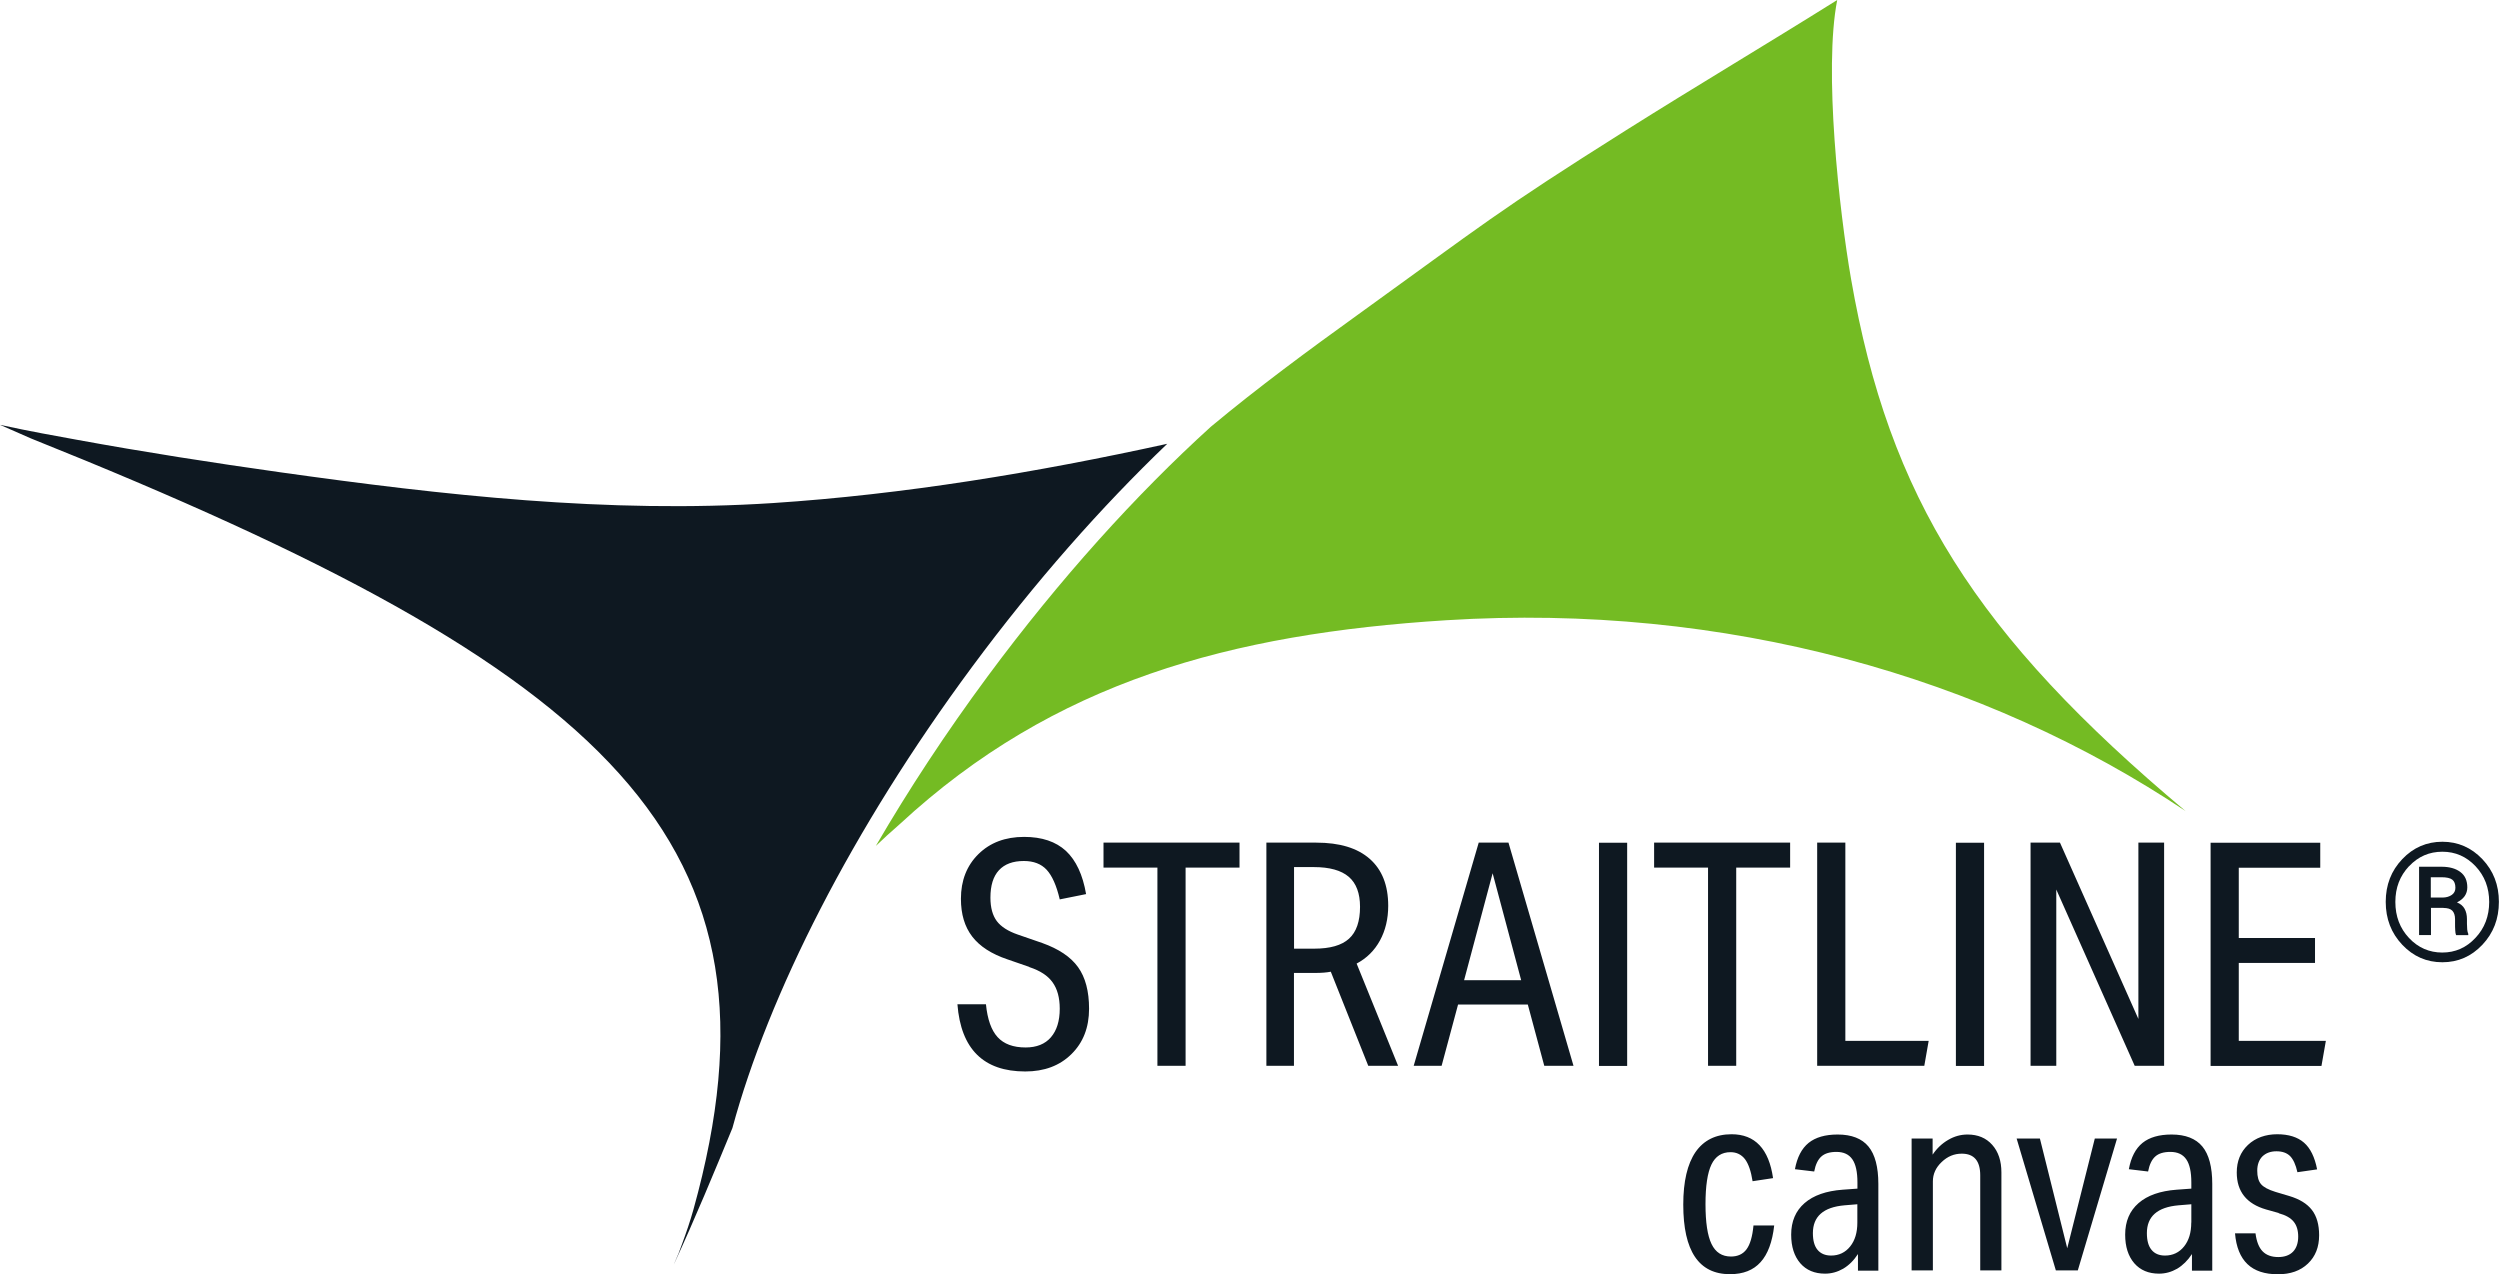
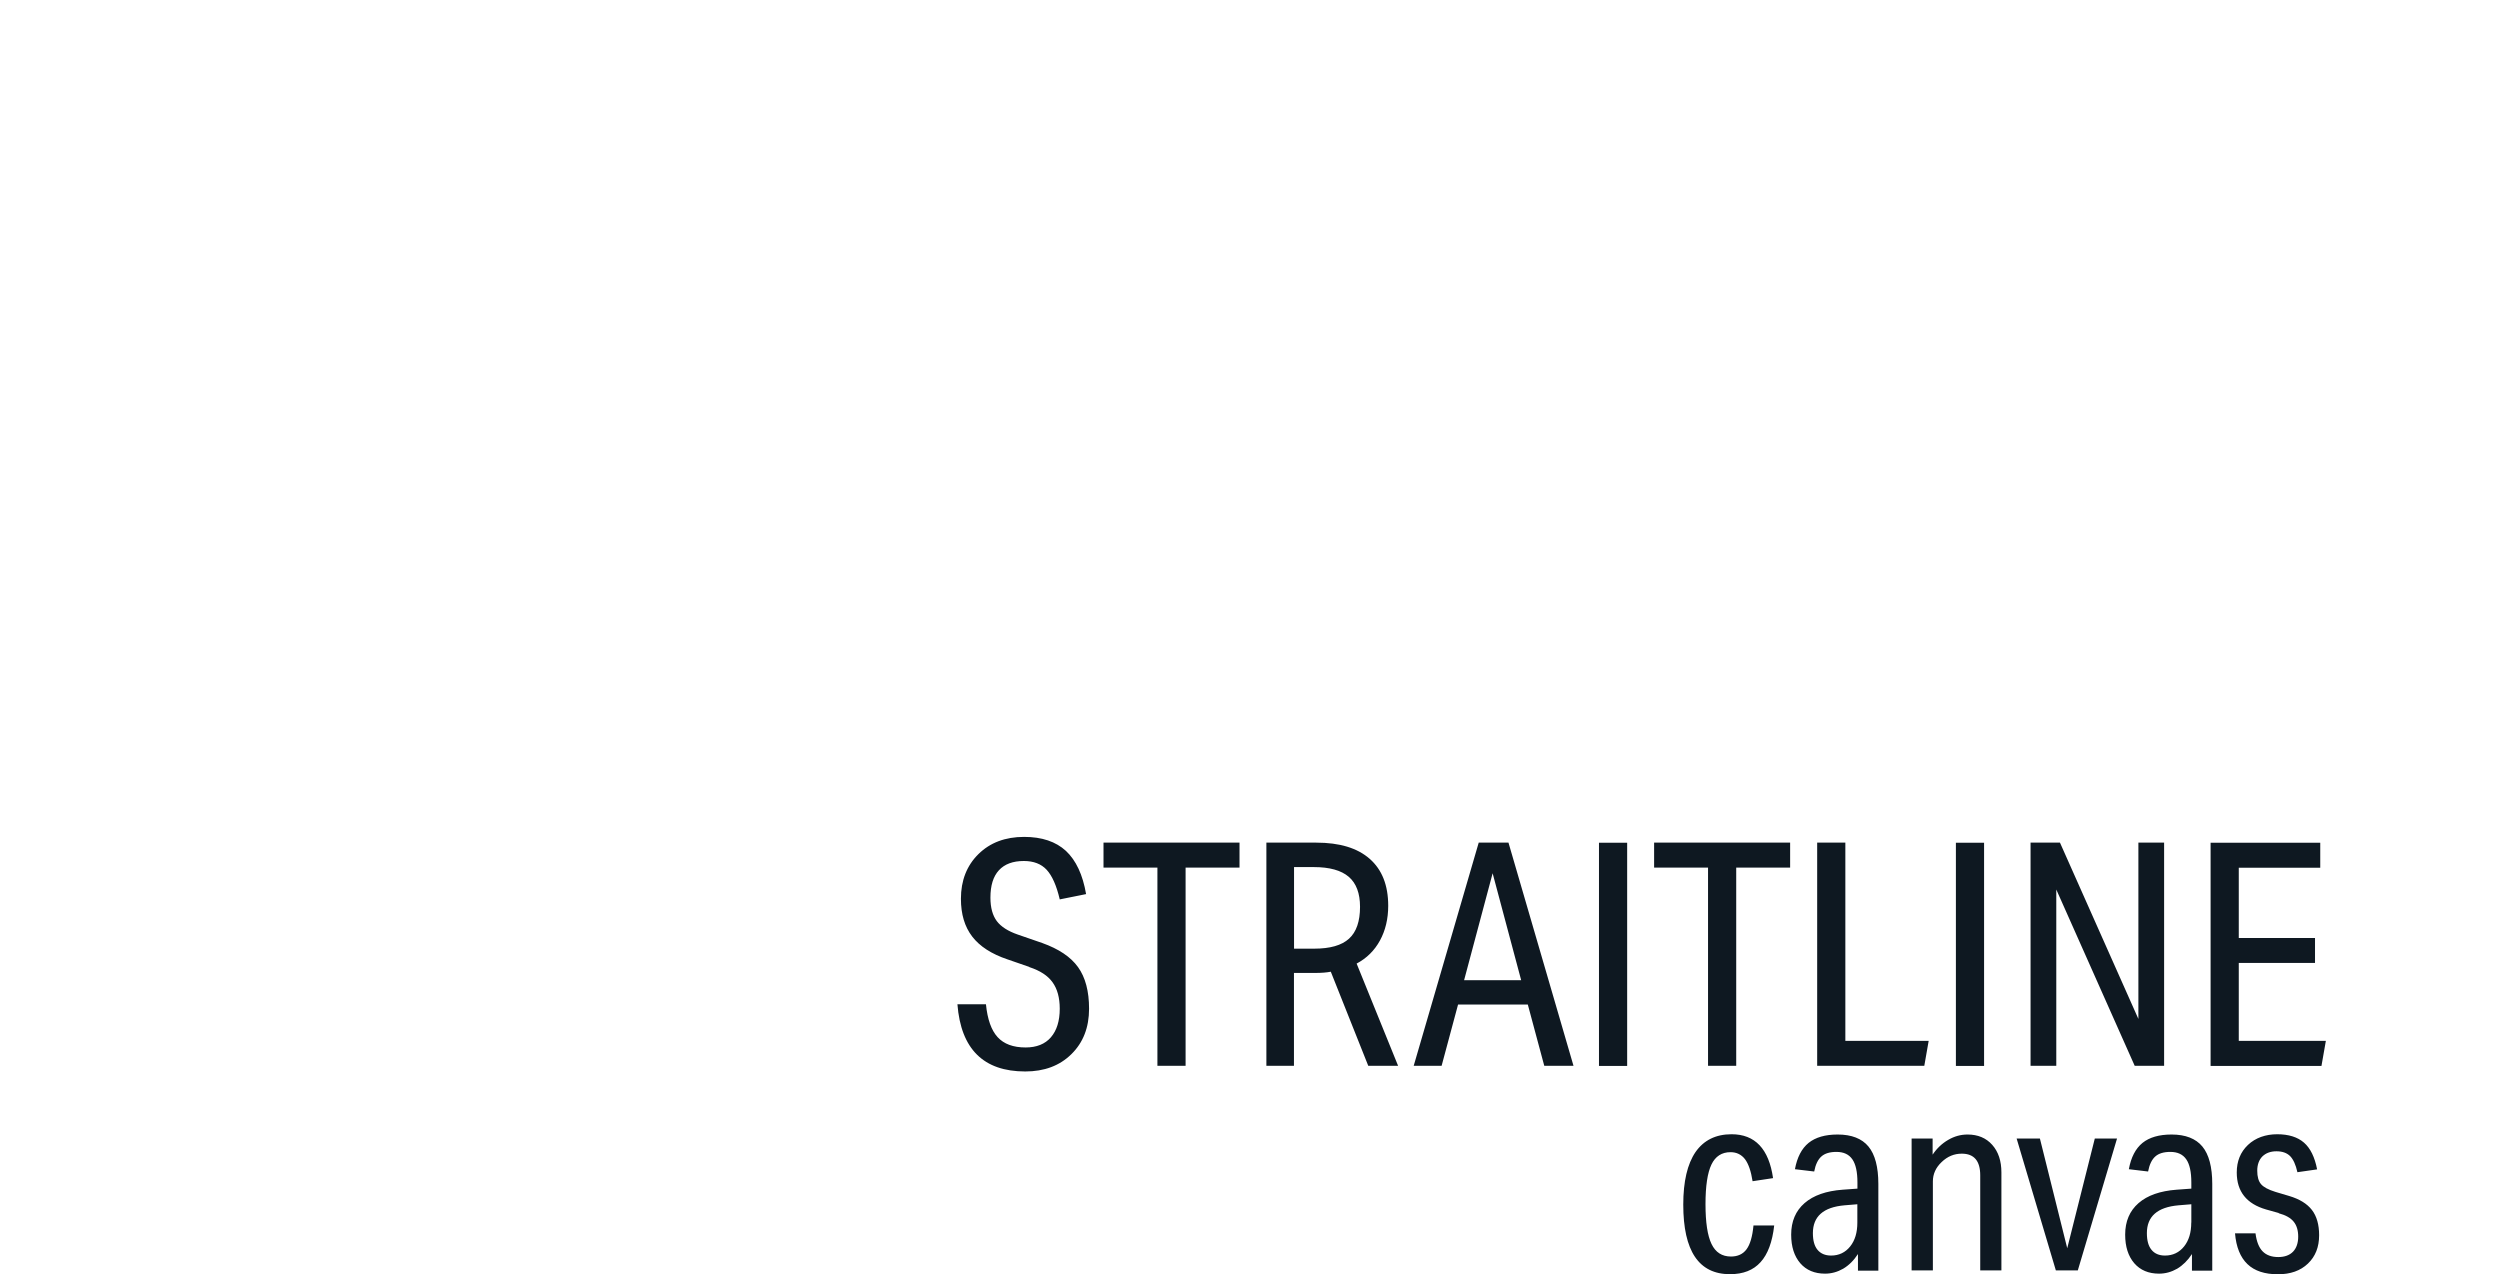
<svg xmlns="http://www.w3.org/2000/svg" width="206" height="105" viewBox="0 0 206 105" fill="none">
  <path d="M191.29 87.824L191.651 85.765H184.475V79.348H190.757V77.29H184.475V71.499H191.189V69.44H182.153V87.831H191.29V87.824ZM178.323 87.824V69.433H176.203V83.961L169.741 69.433H167.318V87.824H169.438V73.296L175.9 87.824H178.323ZM163.488 69.44H161.166V87.831H163.488V69.44ZM158.562 87.824L158.923 85.765H152.057V69.433H149.735V87.824H158.57H158.562ZM143.064 87.824V71.491H147.507V69.433H136.299V71.491H140.742V87.824H143.064ZM134.078 69.44H131.756V87.831H134.078V69.44ZM125.344 80.767H120.642L122.993 71.957L125.344 80.767ZM129.657 87.824L124.298 69.433H121.846L116.488 87.824H118.788L120.144 82.775H125.892L127.248 87.824H129.671H129.657ZM106.629 78.17V71.448H108.266C109.557 71.448 110.516 71.717 111.137 72.248C111.757 72.779 112.067 73.608 112.067 74.722C112.067 75.922 111.764 76.802 111.158 77.348C110.552 77.901 109.593 78.17 108.288 78.17H106.629ZM115.204 87.824L111.786 79.399C112.622 78.956 113.264 78.315 113.711 77.493C114.158 76.671 114.389 75.718 114.389 74.634C114.389 72.954 113.884 71.666 112.867 70.771C111.851 69.876 110.386 69.433 108.461 69.433H104.35V87.824H106.622V80.17H108.382C108.908 80.17 109.334 80.134 109.658 80.069L112.745 87.824H115.204ZM97.693 87.824V71.491H102.136V69.433H90.929V71.491H95.371V87.824H97.693ZM84.82 79.69C85.707 79.981 86.342 80.396 86.731 80.942C87.121 81.48 87.323 82.207 87.323 83.117C87.323 84.128 87.077 84.914 86.594 85.474C86.111 86.034 85.411 86.311 84.51 86.311C83.486 86.311 82.721 86.027 82.202 85.459C81.683 84.892 81.365 83.99 81.243 82.753H78.892C79.18 86.449 81.048 88.289 84.481 88.289C86.046 88.289 87.315 87.817 88.282 86.863C89.255 85.91 89.739 84.659 89.739 83.117C89.739 81.676 89.436 80.534 88.83 79.69C88.224 78.846 87.243 78.192 85.88 77.704L83.861 77.006C83.06 76.729 82.483 76.358 82.137 75.9C81.791 75.434 81.611 74.794 81.611 73.965C81.611 72.968 81.841 72.219 82.31 71.71C82.779 71.2 83.464 70.946 84.366 70.946C85.166 70.946 85.794 71.186 86.241 71.666C86.688 72.146 87.056 72.961 87.323 74.11L89.493 73.674C89.219 72.073 88.664 70.895 87.835 70.116C86.998 69.345 85.851 68.96 84.387 68.96C82.837 68.96 81.582 69.433 80.623 70.378C79.663 71.324 79.18 72.553 79.18 74.059C79.18 75.333 79.49 76.366 80.111 77.173C80.731 77.981 81.697 78.606 83.01 79.05L84.798 79.668L84.82 79.69Z" fill="#0E1821" />
  <path d="M187.771 99.973C188.341 100.126 188.752 100.359 188.997 100.664C189.249 100.97 189.372 101.384 189.372 101.901C189.372 102.417 189.228 102.847 188.947 103.138C188.665 103.429 188.254 103.581 187.728 103.581C187.172 103.581 186.74 103.421 186.437 103.108C186.134 102.796 185.939 102.301 185.853 101.624H184.165C184.259 102.759 184.605 103.603 185.189 104.163C185.773 104.724 186.61 105 187.706 105C188.73 105 189.56 104.709 190.173 104.12C190.793 103.53 191.096 102.752 191.096 101.784C191.096 100.919 190.901 100.22 190.504 99.704C190.108 99.187 189.48 98.802 188.622 98.547L187.497 98.212C186.913 98.031 186.516 97.82 186.307 97.572C186.098 97.325 185.997 96.961 185.997 96.466C185.997 95.972 186.141 95.572 186.422 95.288C186.711 95.011 187.093 94.866 187.576 94.866C188.059 94.866 188.434 94.997 188.701 95.259C188.961 95.521 189.17 95.965 189.307 96.59L190.93 96.357C190.735 95.346 190.374 94.611 189.848 94.153C189.322 93.695 188.586 93.462 187.641 93.462C186.696 93.462 185.853 93.753 185.232 94.342C184.612 94.931 184.309 95.688 184.309 96.612C184.309 98.183 185.117 99.195 186.725 99.66L187.764 99.951L187.771 99.973ZM180.559 100.744C180.559 101.559 180.364 102.214 179.968 102.708C179.571 103.203 179.044 103.458 178.395 103.458C177.912 103.458 177.537 103.298 177.285 102.985C177.025 102.672 176.903 102.214 176.903 101.61C176.903 100.235 177.768 99.471 179.506 99.318L180.566 99.231V100.744H180.559ZM182.29 104.68V97.558C182.29 96.161 182.016 95.128 181.475 94.473C180.934 93.818 180.083 93.484 178.936 93.484C177.912 93.484 177.112 93.716 176.542 94.175C175.972 94.64 175.597 95.361 175.417 96.343L177.003 96.532C177.112 95.957 177.314 95.543 177.595 95.295C177.876 95.04 178.294 94.917 178.835 94.917C179.434 94.917 179.867 95.121 180.148 95.528C180.429 95.935 180.566 96.568 180.566 97.441V97.943L179.362 98.031C177.999 98.132 176.953 98.496 176.217 99.136C175.482 99.777 175.114 100.642 175.114 101.734C175.114 102.73 175.366 103.509 175.864 104.091C176.362 104.665 177.047 104.949 177.905 104.949C178.431 104.949 178.929 104.811 179.398 104.542C179.859 104.265 180.27 103.865 180.617 103.334V104.702H182.304L182.29 104.68ZM171.212 104.68L174.443 93.818H172.611L170.34 102.854L168.089 93.818H166.171L169.402 104.68H171.212ZM164.916 104.68V96.612C164.916 95.659 164.664 94.902 164.159 94.335C163.654 93.767 162.976 93.484 162.125 93.484C161.57 93.484 161.036 93.629 160.531 93.927C160.026 94.219 159.594 94.626 159.248 95.142V93.818H157.517V104.68H159.269V97.347C159.269 96.743 159.507 96.212 159.99 95.754C160.474 95.288 161.022 95.062 161.649 95.062C162.666 95.062 163.171 95.659 163.171 96.845V104.68H164.923H164.916ZM153.045 100.744C153.045 101.559 152.851 102.214 152.454 102.708C152.057 103.203 151.531 103.458 150.882 103.458C150.398 103.458 150.023 103.298 149.764 102.985C149.504 102.672 149.382 102.214 149.382 101.61C149.382 100.235 150.247 99.471 151.985 99.318L153.045 99.231V100.744ZM154.776 104.68V97.558C154.776 96.161 154.502 95.128 153.961 94.473C153.42 93.818 152.569 93.484 151.423 93.484C150.398 93.484 149.598 93.716 149.028 94.175C148.458 94.64 148.083 95.361 147.903 96.343L149.49 96.532C149.598 95.957 149.8 95.543 150.081 95.295C150.362 95.04 150.781 94.917 151.322 94.917C151.92 94.917 152.353 95.121 152.634 95.528C152.915 95.935 153.053 96.568 153.053 97.441V97.943L151.841 98.031C150.478 98.132 149.432 98.496 148.696 99.136C147.961 99.777 147.593 100.642 147.593 101.734C147.593 102.73 147.845 103.509 148.343 104.091C148.841 104.665 149.526 104.949 150.384 104.949C150.911 104.949 151.408 104.811 151.877 104.542C152.346 104.265 152.75 103.865 153.096 103.334V104.702H154.783L154.776 104.68ZM144.485 100.999C144.398 101.894 144.211 102.541 143.915 102.941C143.619 103.341 143.187 103.538 142.631 103.538C141.896 103.538 141.362 103.196 141.03 102.505C140.698 101.821 140.533 100.722 140.533 99.224C140.533 97.725 140.698 96.634 141.023 95.957C141.347 95.281 141.874 94.939 142.595 94.939C143.093 94.939 143.489 95.135 143.785 95.513C144.074 95.899 144.283 96.503 144.413 97.332L146.1 97.078C145.754 94.669 144.615 93.462 142.682 93.462C141.376 93.462 140.388 93.957 139.71 94.931C139.04 95.913 138.701 97.354 138.701 99.26C138.701 103.087 139.984 104.993 142.552 104.993C143.634 104.993 144.477 104.665 145.069 104.003C145.667 103.349 146.042 102.337 146.194 100.977H144.485V100.999Z" fill="#0E1821" />
-   <path d="M96.201 36.564C85.375 38.943 74.442 40.747 63.675 41.453C50.138 42.333 36.521 40.805 23.129 38.921C17.503 38.128 11.885 37.255 6.296 36.23C4.378 35.88 2.668 35.582 0 35.007C0.858 35.386 1.709 35.757 2.553 36.128C50.606 55.377 65.564 69.36 57.141 99.66C56.866 100.635 56.549 101.573 56.203 102.497C56.023 103.021 55.821 103.53 55.59 104.032C55.568 104.083 55.547 104.142 55.525 104.192C57.278 100.402 58.835 96.626 60.35 92.953C63.321 81.982 70.18 68.356 80.096 54.955C85.282 47.95 90.763 41.758 96.186 36.564" fill="#0E1821" />
-   <path d="M180.112 66.85C162.803 52.336 155.656 40.98 152.526 22.982C151.552 17.38 150.261 5.725 151.387 0C145.617 3.616 139.775 7.086 134.013 10.716C123.202 17.526 122.301 18.428 111.872 25.943C107.862 28.831 103.708 31.886 99.778 35.16C93.619 40.747 87.323 47.709 81.402 55.705C77.94 60.383 74.853 65.089 72.17 69.702C72.718 69.178 73.389 68.559 74.168 67.883C86.847 56.163 101.436 52.22 119.178 51.107C142.191 49.666 163.56 55.77 180.119 66.85" fill="#74BB23" />
-   <path d="M200.305 72.284H201.164C201.596 72.284 201.892 72.35 202.065 72.481C202.238 72.612 202.325 72.837 202.325 73.157C202.325 73.405 202.224 73.601 202.029 73.739C201.827 73.878 201.589 73.95 201.301 73.958H200.298V72.292L200.305 72.284ZM201.344 74.816C201.683 74.816 201.921 74.889 202.072 75.042C202.217 75.194 202.296 75.427 202.296 75.747V76.104C202.296 76.293 202.296 76.475 202.31 76.649C202.318 76.824 202.339 76.962 202.382 77.057H203.385V76.948C203.342 76.853 203.313 76.737 203.298 76.591C203.284 76.446 203.277 76.286 203.277 76.104V75.733C203.277 75.398 203.212 75.122 203.082 74.882C202.952 74.649 202.743 74.474 202.455 74.358C202.729 74.219 202.938 74.052 203.089 73.841C203.233 73.63 203.306 73.39 203.306 73.121C203.306 72.561 203.118 72.139 202.736 71.855C202.354 71.564 201.834 71.419 201.171 71.419H199.332V77.049H200.313V74.809H201.358L201.344 74.816ZM198.51 71.375C199.26 70.575 200.176 70.182 201.25 70.182C202.325 70.182 203.233 70.582 203.983 71.375C204.734 72.175 205.109 73.157 205.109 74.321C205.109 75.485 204.734 76.482 203.976 77.282C203.226 78.09 202.31 78.49 201.243 78.49C200.176 78.49 199.252 78.09 198.502 77.29C197.752 76.489 197.377 75.5 197.377 74.321C197.377 73.143 197.752 72.175 198.502 71.375M197.947 77.85C198.856 78.81 199.952 79.29 201.25 79.29C202.548 79.29 203.637 78.81 204.546 77.85C205.455 76.889 205.909 75.711 205.909 74.314C205.909 72.917 205.455 71.753 204.546 70.793C203.637 69.84 202.541 69.36 201.25 69.36C199.959 69.36 198.849 69.84 197.947 70.793C197.038 71.746 196.584 72.917 196.584 74.314C196.584 75.711 197.038 76.889 197.947 77.85Z" fill="#0E1821" />
</svg>